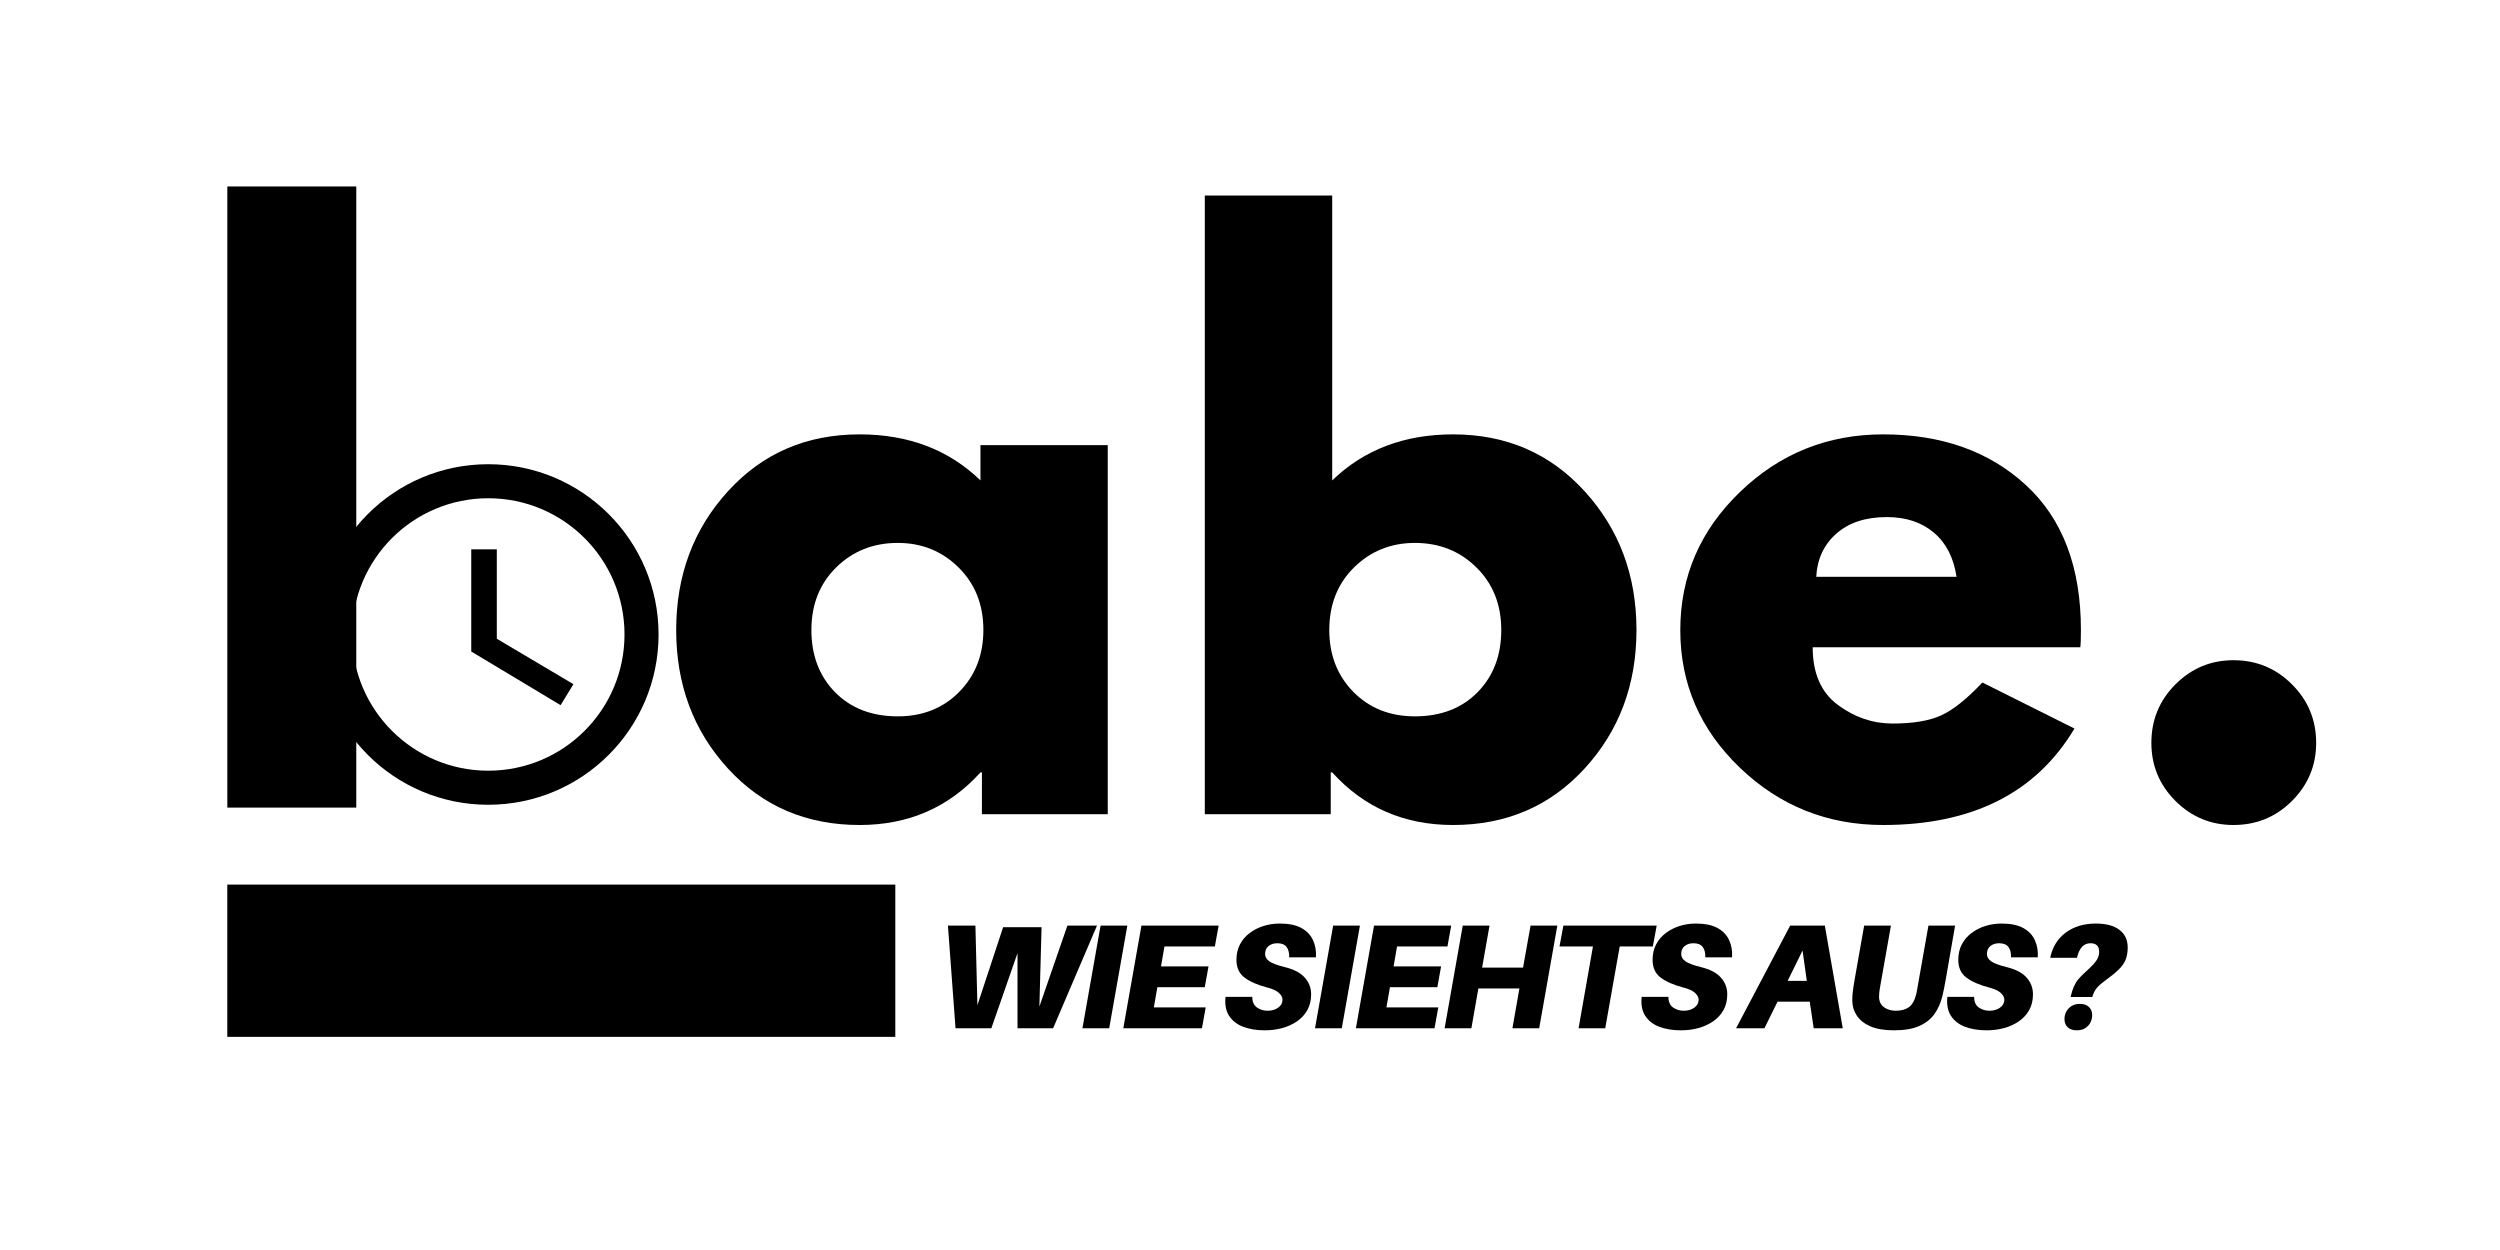
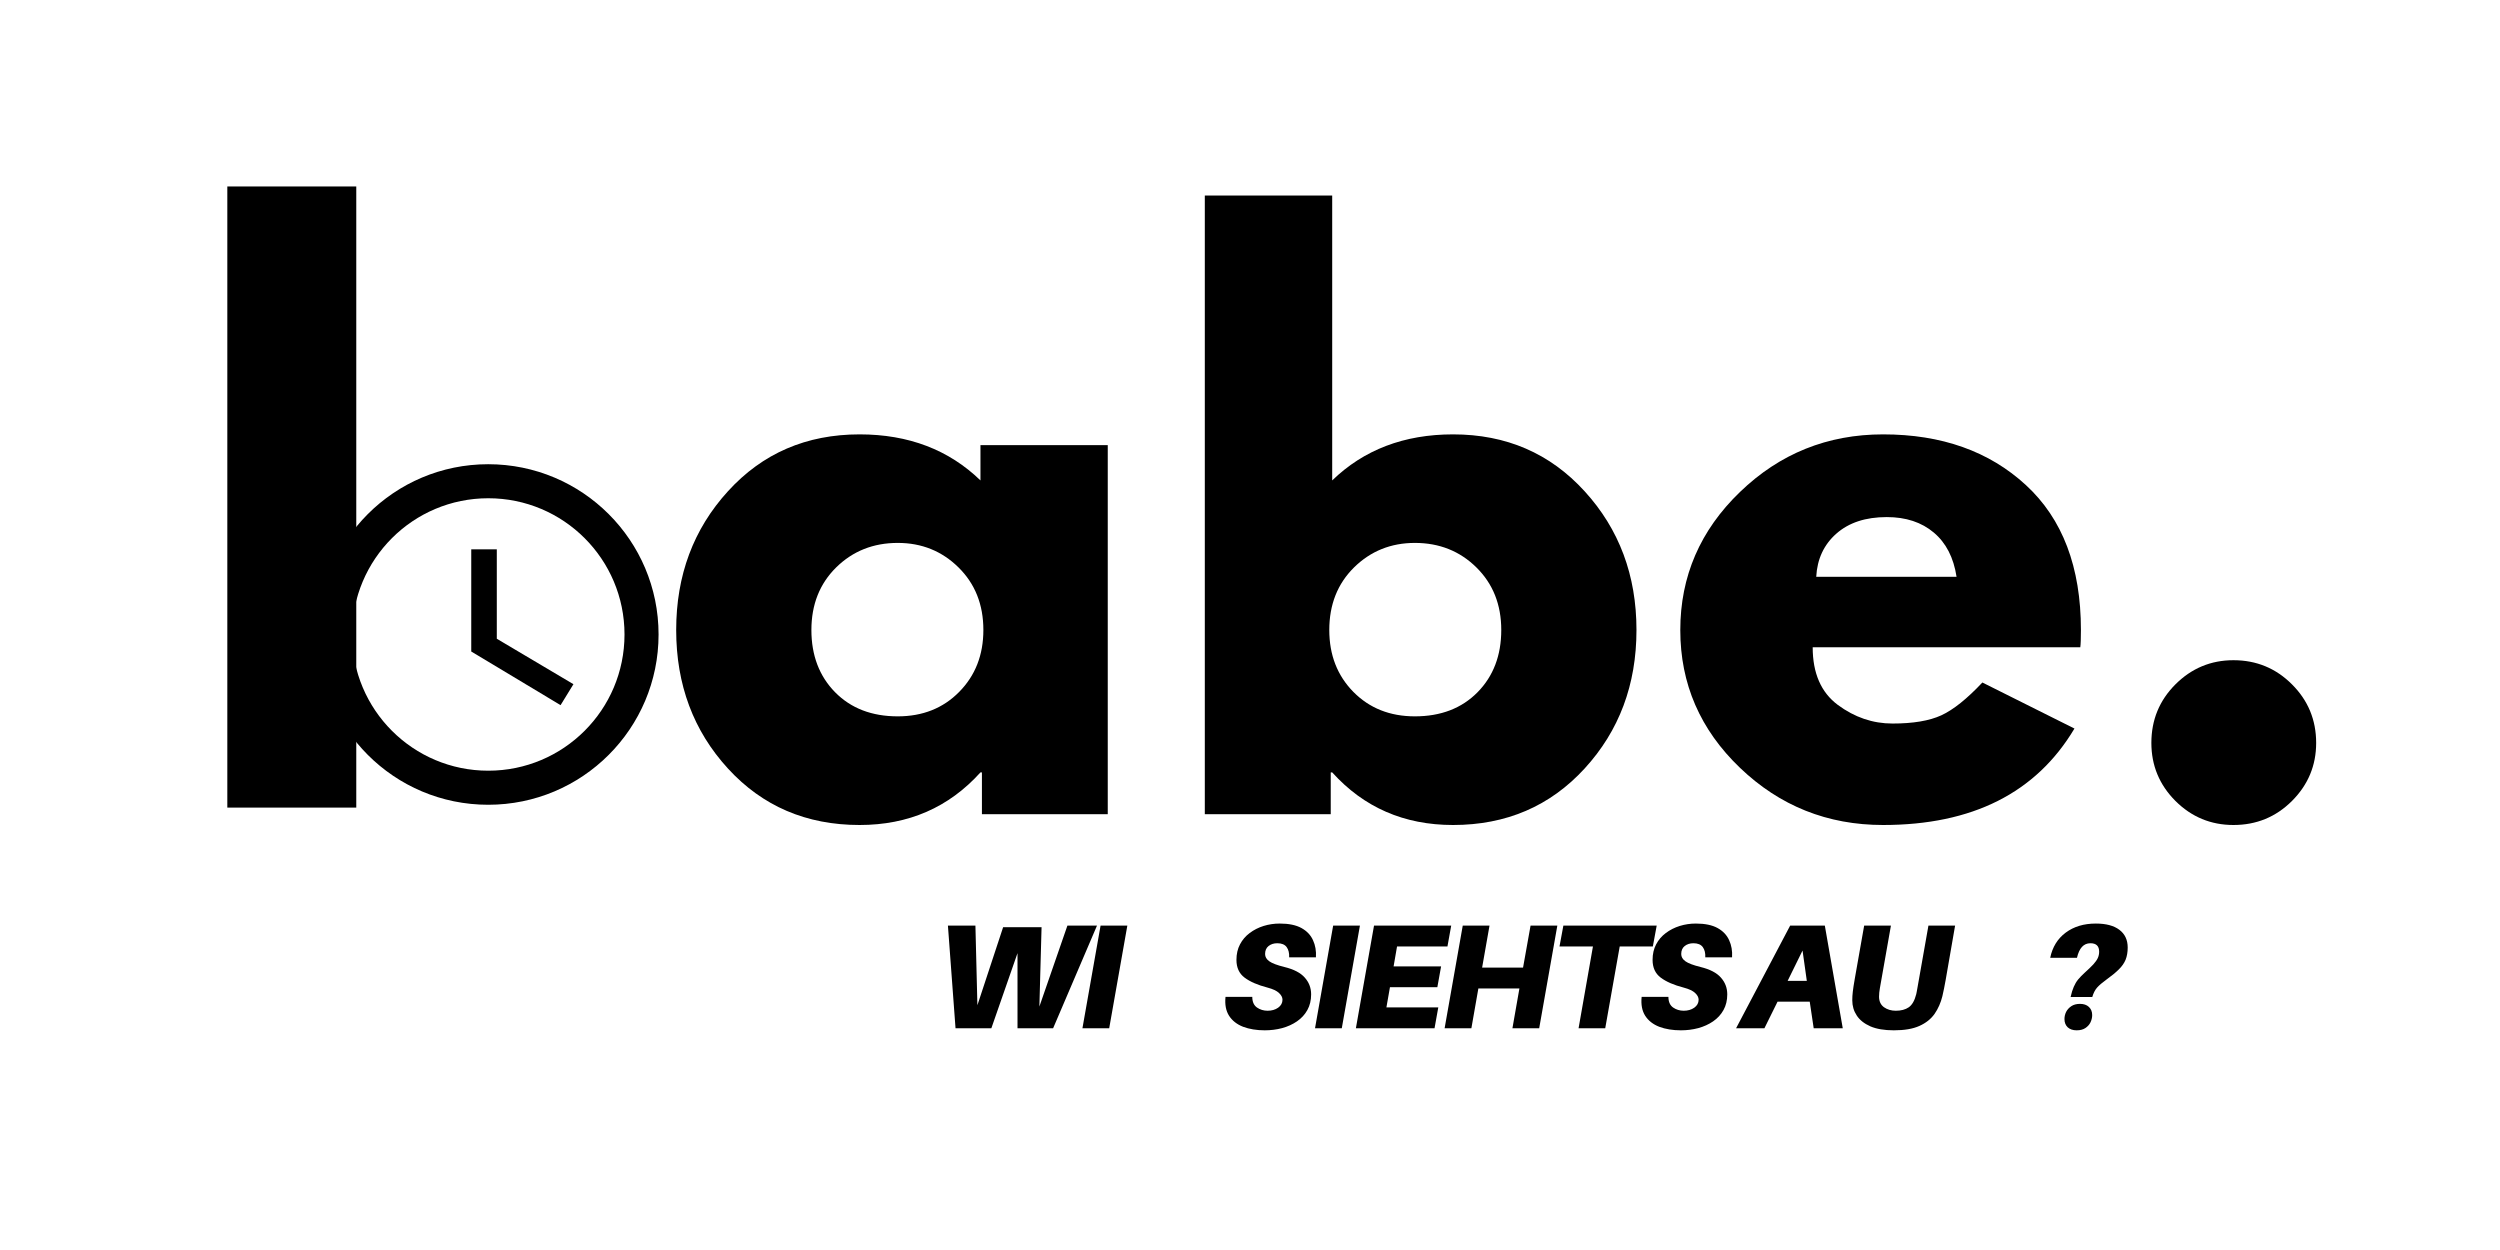
<svg xmlns="http://www.w3.org/2000/svg" width="500" zoomAndPan="magnify" viewBox="0 0 375 187.5" height="250" preserveAspectRatio="xMidYMid meet" version="1.0">
  <defs>
    <g />
    <clipPath id="53019b5be3">
      <path d="M 34.094 132.688 L 134.336 132.688 L 134.336 155.531 L 34.094 155.531 Z M 34.094 132.688 " clip-rule="nonzero" />
    </clipPath>
    <clipPath id="832ba9c38d">
      <path d="M 47.703 69.633 L 98.785 69.633 L 98.785 120.715 L 47.703 120.715 Z M 47.703 69.633 " clip-rule="nonzero" />
    </clipPath>
    <clipPath id="aa1cf0dc45">
      <path d="M 34.098 27.945 L 53.441 27.945 L 53.441 121.141 L 34.098 121.141 Z M 34.098 27.945 " clip-rule="nonzero" />
    </clipPath>
  </defs>
  <g fill="#000000" fill-opacity="1">
    <g transform="translate(36.797, 122.125)">
      <g />
    </g>
  </g>
  <g fill="#000000" fill-opacity="1">
    <g transform="translate(67.87, 122.125)">
      <g />
    </g>
  </g>
  <g fill="#000000" fill-opacity="1">
    <g transform="translate(98.944, 122.125)">
      <g>
        <path d="M 10.25 -6.844 C 5.07 -12.5 2.484 -19.426 2.484 -27.625 C 2.484 -35.82 5.07 -42.758 10.25 -48.438 C 15.426 -54.125 22.008 -56.969 30 -56.969 C 37.332 -56.969 43.375 -54.664 48.125 -50.062 L 48.125 -55.359 L 67.219 -55.359 L 67.219 0 L 48.344 0 L 48.344 -6.266 L 48.125 -6.266 C 43.375 -1.004 37.332 1.625 30 1.625 C 22.008 1.625 15.426 -1.195 10.25 -6.844 Z M 26.484 -37.016 C 24.004 -34.566 22.766 -31.438 22.766 -27.625 C 22.766 -23.812 23.953 -20.695 26.328 -18.281 C 28.703 -15.875 31.832 -14.672 35.719 -14.672 C 39.457 -14.672 42.531 -15.895 44.938 -18.344 C 47.352 -20.789 48.562 -23.883 48.562 -27.625 C 48.562 -31.438 47.316 -34.566 44.828 -37.016 C 42.348 -39.461 39.312 -40.688 35.719 -40.688 C 32.051 -40.688 28.973 -39.461 26.484 -37.016 Z M 26.484 -37.016 " />
      </g>
    </g>
  </g>
  <g fill="#000000" fill-opacity="1">
    <g transform="translate(174.252, 122.125)">
      <g>
        <path d="M 63.438 -48.438 C 68.625 -42.758 71.219 -35.82 71.219 -27.625 C 71.219 -19.426 68.625 -12.5 63.438 -6.844 C 58.258 -1.195 51.68 1.625 43.703 1.625 C 36.367 1.625 30.328 -1.004 25.578 -6.266 L 25.359 -6.266 L 25.359 0 L 6.469 0 L 6.469 -92.797 L 25.578 -92.797 L 25.578 -50.062 C 30.328 -54.664 36.367 -56.969 43.703 -56.969 C 51.68 -56.969 58.258 -54.125 63.438 -48.438 Z M 47.375 -18.281 C 49.75 -20.695 50.938 -23.812 50.938 -27.625 C 50.938 -31.438 49.691 -34.566 47.203 -37.016 C 44.723 -39.461 41.648 -40.688 37.984 -40.688 C 34.391 -40.688 31.348 -39.461 28.859 -37.016 C 26.379 -34.566 25.141 -31.438 25.141 -27.625 C 25.141 -23.883 26.344 -20.789 28.75 -18.344 C 31.164 -15.895 34.242 -14.672 37.984 -14.672 C 41.867 -14.672 45 -15.875 47.375 -18.281 Z M 47.375 -18.281 " />
      </g>
    </g>
  </g>
  <g fill="#000000" fill-opacity="1">
    <g transform="translate(249.56, 122.125)">
      <g>
        <path d="M 62.484 -25.031 L 22.344 -25.031 C 22.344 -21.145 23.598 -18.266 26.109 -16.391 C 28.629 -14.523 31.363 -13.594 34.312 -13.594 C 37.406 -13.594 39.848 -14.004 41.641 -14.828 C 43.441 -15.66 45.492 -17.301 47.797 -19.75 L 61.609 -12.844 C 55.859 -3.195 46.289 1.625 32.906 1.625 C 24.562 1.625 17.406 -1.234 11.438 -6.953 C 5.469 -12.672 2.484 -19.555 2.484 -27.609 C 2.484 -35.672 5.469 -42.578 11.438 -48.328 C 17.406 -54.086 24.562 -56.969 32.906 -56.969 C 41.688 -56.969 48.828 -54.43 54.328 -49.359 C 59.828 -44.297 62.578 -37.051 62.578 -27.625 C 62.578 -26.332 62.547 -25.469 62.484 -25.031 Z M 22.875 -35.609 L 43.922 -35.609 C 43.484 -38.484 42.348 -40.691 40.516 -42.234 C 38.68 -43.785 36.328 -44.562 33.453 -44.562 C 30.285 -44.562 27.766 -43.734 25.891 -42.078 C 24.023 -40.43 23.02 -38.273 22.875 -35.609 Z M 22.875 -35.609 " />
      </g>
    </g>
  </g>
  <g fill="#000000" fill-opacity="1">
    <g transform="translate(316.236, 122.125)">
      <g>
        <path d="M 18.781 -23.094 C 22.227 -23.094 25.156 -21.883 27.562 -19.469 C 29.977 -17.062 31.188 -14.133 31.188 -10.688 C 31.188 -7.301 29.977 -4.398 27.562 -1.984 C 25.156 0.422 22.227 1.625 18.781 1.625 C 15.395 1.625 12.492 0.422 10.078 -1.984 C 7.672 -4.398 6.469 -7.301 6.469 -10.688 C 6.469 -14.133 7.672 -17.062 10.078 -19.469 C 12.492 -21.883 15.395 -23.094 18.781 -23.094 Z M 18.781 -23.094 " />
      </g>
    </g>
  </g>
  <g clip-path="url(#53019b5be3)">
-     <path fill="#000000" d="M 34.094 132.688 L 134.297 132.688 L 134.297 155.531 L 34.094 155.531 Z M 34.094 132.688 " fill-opacity="1" fill-rule="nonzero" />
-   </g>
+     </g>
  <g fill="#000000" fill-opacity="1">
    <g transform="translate(139.938, 154.236)">
      <g>
        <path d="M 24.609 -15.391 L 18.031 0 L 12.688 0 L 12.688 -11.266 L 8.766 0 L 3.391 0 L 2.25 -15.391 L 6.375 -15.391 L 6.672 -3.453 L 10.531 -15.156 L 16.297 -15.156 L 15.969 -3.25 L 20.172 -15.391 Z M 24.609 -15.391 " />
      </g>
    </g>
  </g>
  <g fill="#000000" fill-opacity="1">
    <g transform="translate(161.897, 154.236)">
      <g>
        <path d="M 4.484 0 L 0.469 0 L 3.188 -15.391 L 7.203 -15.391 Z M 4.484 0 " />
      </g>
    </g>
  </g>
  <g fill="#000000" fill-opacity="1">
    <g transform="translate(168.027, 154.236)">
      <g>
-         <path d="M 6.641 -12.266 L 6.125 -9.281 L 13.25 -9.281 L 12.688 -6.156 L 5.578 -6.156 L 5.047 -3.125 L 12.828 -3.125 L 12.266 0 L 0.469 0 L 3.188 -15.391 L 14.766 -15.391 L 14.203 -12.266 Z M 6.641 -12.266 " />
-       </g>
+         </g>
    </g>
  </g>
  <g fill="#000000" fill-opacity="1">
    <g transform="translate(181.336, 154.236)">
      <g />
    </g>
  </g>
  <g fill="#000000" fill-opacity="1">
    <g transform="translate(183.498, 154.236)">
      <g>
        <path d="M 8.469 -15.703 C 9.82 -15.703 10.906 -15.477 11.719 -15.031 C 12.531 -14.582 13.109 -13.973 13.453 -13.203 C 13.805 -12.441 13.953 -11.586 13.891 -10.641 L 9.875 -10.641 C 9.906 -11.273 9.781 -11.785 9.5 -12.172 C 9.219 -12.555 8.75 -12.75 8.094 -12.75 C 7.57 -12.75 7.133 -12.609 6.781 -12.328 C 6.438 -12.055 6.266 -11.656 6.266 -11.125 C 6.266 -10.707 6.473 -10.348 6.891 -10.047 C 7.316 -9.742 8.07 -9.457 9.156 -9.188 C 10.57 -8.844 11.594 -8.312 12.219 -7.594 C 12.852 -6.883 13.172 -6.047 13.172 -5.078 C 13.172 -4.191 12.984 -3.41 12.609 -2.734 C 12.234 -2.055 11.711 -1.488 11.047 -1.031 C 10.391 -0.582 9.645 -0.242 8.812 -0.016 C 7.977 0.203 7.113 0.312 6.219 0.312 C 4.988 0.312 3.906 0.133 2.969 -0.219 C 2.039 -0.582 1.336 -1.133 0.859 -1.875 C 0.391 -2.613 0.211 -3.555 0.328 -4.703 L 4.344 -4.703 C 4.344 -3.973 4.578 -3.441 5.047 -3.109 C 5.516 -2.785 6.047 -2.625 6.641 -2.625 C 7.254 -2.625 7.781 -2.773 8.219 -3.078 C 8.656 -3.391 8.875 -3.789 8.875 -4.281 C 8.875 -4.625 8.703 -4.957 8.359 -5.281 C 8.016 -5.613 7.441 -5.883 6.641 -6.094 C 5.16 -6.477 4.008 -6.977 3.188 -7.594 C 2.375 -8.207 1.969 -9.094 1.969 -10.25 C 1.969 -11.133 2.145 -11.91 2.5 -12.578 C 2.852 -13.254 3.336 -13.82 3.953 -14.281 C 4.578 -14.75 5.273 -15.102 6.047 -15.344 C 6.816 -15.582 7.625 -15.703 8.469 -15.703 Z M 8.469 -15.703 " />
      </g>
    </g>
  </g>
  <g fill="#000000" fill-opacity="1">
    <g transform="translate(196.785, 154.236)">
      <g>
        <path d="M 4.484 0 L 0.469 0 L 3.188 -15.391 L 7.203 -15.391 Z M 4.484 0 " />
      </g>
    </g>
  </g>
  <g fill="#000000" fill-opacity="1">
    <g transform="translate(202.915, 154.236)">
      <g>
        <path d="M 6.641 -12.266 L 6.125 -9.281 L 13.25 -9.281 L 12.688 -6.156 L 5.578 -6.156 L 5.047 -3.125 L 12.828 -3.125 L 12.266 0 L 0.469 0 L 3.188 -15.391 L 14.766 -15.391 L 14.203 -12.266 Z M 6.641 -12.266 " />
      </g>
    </g>
  </g>
  <g fill="#000000" fill-opacity="1">
    <g transform="translate(216.224, 154.236)">
      <g>
        <path d="M 17.375 -15.391 L 14.656 0 L 10.641 0 L 11.688 -5.969 L 5.531 -5.969 L 4.484 0 L 0.469 0 L 3.188 -15.391 L 7.203 -15.391 L 6.094 -9.094 L 12.234 -9.094 L 13.359 -15.391 Z M 17.375 -15.391 " />
      </g>
    </g>
  </g>
  <g fill="#000000" fill-opacity="1">
    <g transform="translate(232.52, 154.236)">
      <g>
        <path d="M 15.406 -12.266 L 10.438 -12.266 L 8.266 0 L 4.266 0 L 6.422 -12.266 L 1.406 -12.266 L 1.984 -15.391 L 15.984 -15.391 Z M 15.406 -12.266 " />
      </g>
    </g>
  </g>
  <g fill="#000000" fill-opacity="1">
    <g transform="translate(245.918, 154.236)">
      <g>
        <path d="M 8.469 -15.703 C 9.82 -15.703 10.906 -15.477 11.719 -15.031 C 12.531 -14.582 13.109 -13.973 13.453 -13.203 C 13.805 -12.441 13.953 -11.586 13.891 -10.641 L 9.875 -10.641 C 9.906 -11.273 9.781 -11.785 9.5 -12.172 C 9.219 -12.555 8.75 -12.75 8.094 -12.75 C 7.57 -12.75 7.133 -12.609 6.781 -12.328 C 6.438 -12.055 6.266 -11.656 6.266 -11.125 C 6.266 -10.707 6.473 -10.348 6.891 -10.047 C 7.316 -9.742 8.07 -9.457 9.156 -9.188 C 10.57 -8.844 11.594 -8.312 12.219 -7.594 C 12.852 -6.883 13.172 -6.047 13.172 -5.078 C 13.172 -4.191 12.984 -3.41 12.609 -2.734 C 12.234 -2.055 11.711 -1.488 11.047 -1.031 C 10.391 -0.582 9.645 -0.242 8.812 -0.016 C 7.977 0.203 7.113 0.312 6.219 0.312 C 4.988 0.312 3.906 0.133 2.969 -0.219 C 2.039 -0.582 1.336 -1.133 0.859 -1.875 C 0.391 -2.613 0.211 -3.555 0.328 -4.703 L 4.344 -4.703 C 4.344 -3.973 4.578 -3.441 5.047 -3.109 C 5.516 -2.785 6.047 -2.625 6.641 -2.625 C 7.254 -2.625 7.781 -2.773 8.219 -3.078 C 8.656 -3.391 8.875 -3.789 8.875 -4.281 C 8.875 -4.625 8.703 -4.957 8.359 -5.281 C 8.016 -5.613 7.441 -5.883 6.641 -6.094 C 5.16 -6.477 4.008 -6.977 3.188 -7.594 C 2.375 -8.207 1.969 -9.094 1.969 -10.25 C 1.969 -11.133 2.145 -11.91 2.5 -12.578 C 2.852 -13.254 3.336 -13.82 3.953 -14.281 C 4.578 -14.75 5.273 -15.102 6.047 -15.344 C 6.816 -15.582 7.625 -15.703 8.469 -15.703 Z M 8.469 -15.703 " />
      </g>
    </g>
  </g>
  <g fill="#000000" fill-opacity="1">
    <g transform="translate(259.204, 154.236)">
      <g />
    </g>
  </g>
  <g fill="#000000" fill-opacity="1">
    <g transform="translate(261.366, 154.236)">
      <g>
        <path d="M 10.094 -3.984 L 5.266 -3.984 L 3.297 0 L -0.953 0 L 7.156 -15.391 L 12.359 -15.391 L 15.047 0 L 10.688 0 Z M 9.656 -7.109 L 9.016 -11.656 L 6.781 -7.109 Z M 9.656 -7.109 " />
      </g>
    </g>
  </g>
  <g fill="#000000" fill-opacity="1">
    <g transform="translate(276.436, 154.236)">
      <g>
        <path d="M 16.828 -15.391 L 15.406 -7.203 C 15.312 -6.691 15.234 -6.281 15.172 -5.969 C 15.117 -5.656 15.035 -5.27 14.922 -4.812 C 14.68 -3.82 14.289 -2.938 13.75 -2.156 C 13.207 -1.383 12.445 -0.781 11.469 -0.344 C 10.5 0.094 9.223 0.312 7.641 0.312 C 6.211 0.312 5.039 0.113 4.125 -0.281 C 3.207 -0.688 2.523 -1.227 2.078 -1.906 C 1.629 -2.582 1.406 -3.344 1.406 -4.188 C 1.406 -4.602 1.43 -5.035 1.484 -5.484 C 1.535 -5.93 1.633 -6.578 1.781 -7.422 L 3.188 -15.391 L 7.203 -15.391 L 5.547 -6.016 C 5.504 -5.773 5.473 -5.551 5.453 -5.344 C 5.43 -5.145 5.422 -4.941 5.422 -4.734 C 5.422 -4.047 5.664 -3.52 6.156 -3.156 C 6.656 -2.801 7.25 -2.625 7.938 -2.625 C 8.727 -2.625 9.375 -2.797 9.875 -3.141 C 10.383 -3.492 10.758 -4.148 11 -5.109 C 11.02 -5.242 11.047 -5.375 11.078 -5.5 C 11.109 -5.633 11.141 -5.805 11.172 -6.016 L 12.828 -15.391 Z M 16.828 -15.391 " />
      </g>
    </g>
  </g>
  <g fill="#000000" fill-opacity="1">
    <g transform="translate(291.774, 154.236)">
      <g>
-         <path d="M 8.469 -15.703 C 9.82 -15.703 10.906 -15.477 11.719 -15.031 C 12.531 -14.582 13.109 -13.973 13.453 -13.203 C 13.805 -12.441 13.953 -11.586 13.891 -10.641 L 9.875 -10.641 C 9.906 -11.273 9.781 -11.785 9.5 -12.172 C 9.219 -12.555 8.75 -12.75 8.094 -12.75 C 7.57 -12.75 7.133 -12.609 6.781 -12.328 C 6.438 -12.055 6.266 -11.656 6.266 -11.125 C 6.266 -10.707 6.473 -10.348 6.891 -10.047 C 7.316 -9.742 8.07 -9.457 9.156 -9.188 C 10.57 -8.844 11.594 -8.312 12.219 -7.594 C 12.852 -6.883 13.172 -6.047 13.172 -5.078 C 13.172 -4.191 12.984 -3.41 12.609 -2.734 C 12.234 -2.055 11.711 -1.488 11.047 -1.031 C 10.391 -0.582 9.645 -0.242 8.812 -0.016 C 7.977 0.203 7.113 0.312 6.219 0.312 C 4.988 0.312 3.906 0.133 2.969 -0.219 C 2.039 -0.582 1.336 -1.133 0.859 -1.875 C 0.391 -2.613 0.211 -3.555 0.328 -4.703 L 4.344 -4.703 C 4.344 -3.973 4.578 -3.441 5.047 -3.109 C 5.516 -2.785 6.047 -2.625 6.641 -2.625 C 7.254 -2.625 7.781 -2.773 8.219 -3.078 C 8.656 -3.391 8.875 -3.789 8.875 -4.281 C 8.875 -4.625 8.703 -4.957 8.359 -5.281 C 8.016 -5.613 7.441 -5.883 6.641 -6.094 C 5.16 -6.477 4.008 -6.977 3.188 -7.594 C 2.375 -8.207 1.969 -9.094 1.969 -10.25 C 1.969 -11.133 2.145 -11.91 2.5 -12.578 C 2.852 -13.254 3.336 -13.82 3.953 -14.281 C 4.578 -14.75 5.273 -15.102 6.047 -15.344 C 6.816 -15.582 7.625 -15.703 8.469 -15.703 Z M 8.469 -15.703 " />
-       </g>
+         </g>
    </g>
  </g>
  <g fill="#000000" fill-opacity="1">
    <g transform="translate(305.061, 154.236)">
      <g>
        <path d="M 9.312 -15.703 C 10.844 -15.703 12.02 -15.391 12.844 -14.766 C 13.676 -14.141 14.094 -13.254 14.094 -12.109 C 14.094 -11.41 13.988 -10.801 13.781 -10.281 C 13.57 -9.77 13.234 -9.285 12.766 -8.828 C 12.305 -8.367 11.691 -7.863 10.922 -7.312 C 10.285 -6.852 9.812 -6.445 9.5 -6.094 C 9.195 -5.75 8.957 -5.281 8.781 -4.688 L 5.531 -4.688 C 5.664 -5.289 5.82 -5.797 6 -6.203 C 6.176 -6.617 6.395 -6.988 6.656 -7.312 C 6.926 -7.633 7.25 -7.969 7.625 -8.312 C 8.188 -8.82 8.625 -9.242 8.938 -9.578 C 9.25 -9.922 9.473 -10.238 9.609 -10.531 C 9.742 -10.82 9.812 -11.141 9.812 -11.484 C 9.812 -12.328 9.375 -12.75 8.5 -12.75 C 7.488 -12.75 6.816 -12.02 6.484 -10.562 L 2.469 -10.562 C 2.801 -12.176 3.578 -13.438 4.797 -14.344 C 6.016 -15.25 7.52 -15.703 9.312 -15.703 Z M 6.938 -3.656 C 7.5 -3.656 7.941 -3.504 8.266 -3.203 C 8.598 -2.898 8.766 -2.488 8.766 -1.969 C 8.766 -1.602 8.68 -1.242 8.516 -0.891 C 8.348 -0.547 8.094 -0.258 7.75 -0.031 C 7.414 0.195 6.977 0.312 6.438 0.312 C 5.875 0.312 5.426 0.16 5.094 -0.141 C 4.77 -0.453 4.609 -0.863 4.609 -1.375 C 4.609 -1.75 4.691 -2.109 4.859 -2.453 C 5.035 -2.797 5.297 -3.082 5.641 -3.312 C 5.984 -3.539 6.414 -3.656 6.938 -3.656 Z M 6.938 -3.656 " />
      </g>
    </g>
  </g>
  <g clip-path="url(#832ba9c38d)">
    <path fill="#000000" d="M 73.23 69.633 C 59.117 69.633 47.703 81.062 47.703 95.172 C 47.703 109.285 59.117 120.715 73.23 120.715 C 87.344 120.715 98.785 109.285 98.785 95.172 C 98.785 81.062 87.344 69.633 73.23 69.633 Z M 73.242 115.605 C 61.953 115.605 52.809 106.461 52.809 95.172 C 52.809 83.883 61.953 74.738 73.242 74.738 C 84.531 74.738 93.676 83.883 93.676 95.172 C 93.676 106.461 84.531 115.605 73.242 115.605 Z M 73.242 115.605 " fill-opacity="1" fill-rule="nonzero" />
  </g>
  <path fill="#000000" d="M 74.52 82.402 L 70.688 82.402 L 70.688 97.727 L 84.086 105.773 L 86.016 102.629 L 74.52 95.812 Z M 74.52 82.402 " fill-opacity="1" fill-rule="nonzero" />
  <g clip-path="url(#aa1cf0dc45)">
    <path fill="#000000" d="M 34.098 121.141 L 34.098 27.973 L 53.441 27.973 L 53.441 121.141 Z M 34.098 121.141 " fill-opacity="1" fill-rule="nonzero" />
  </g>
</svg>